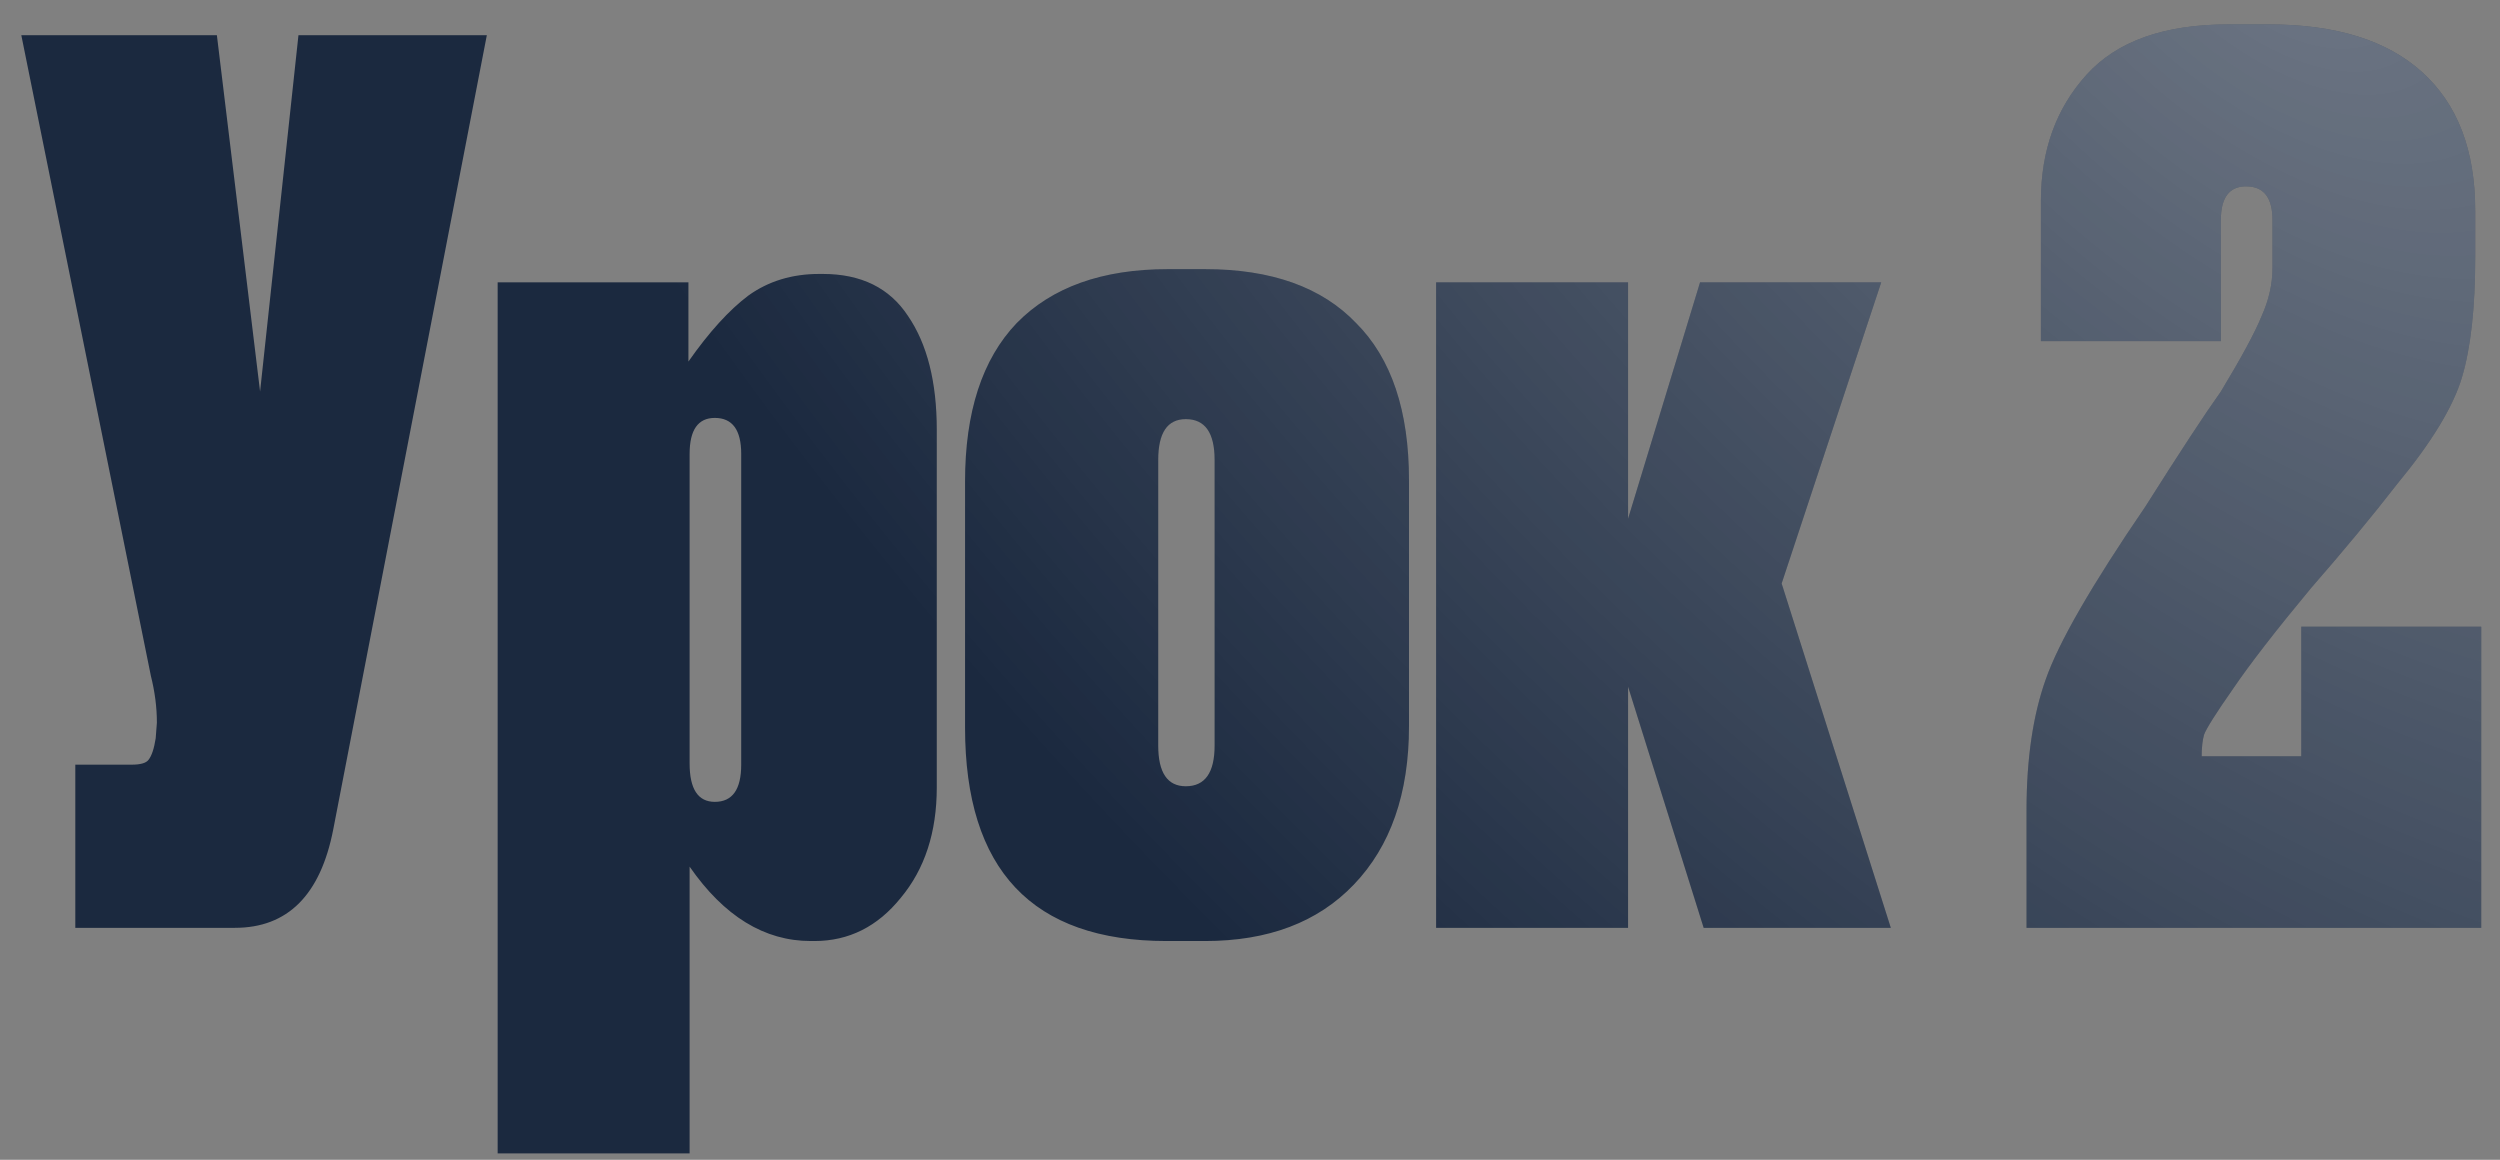
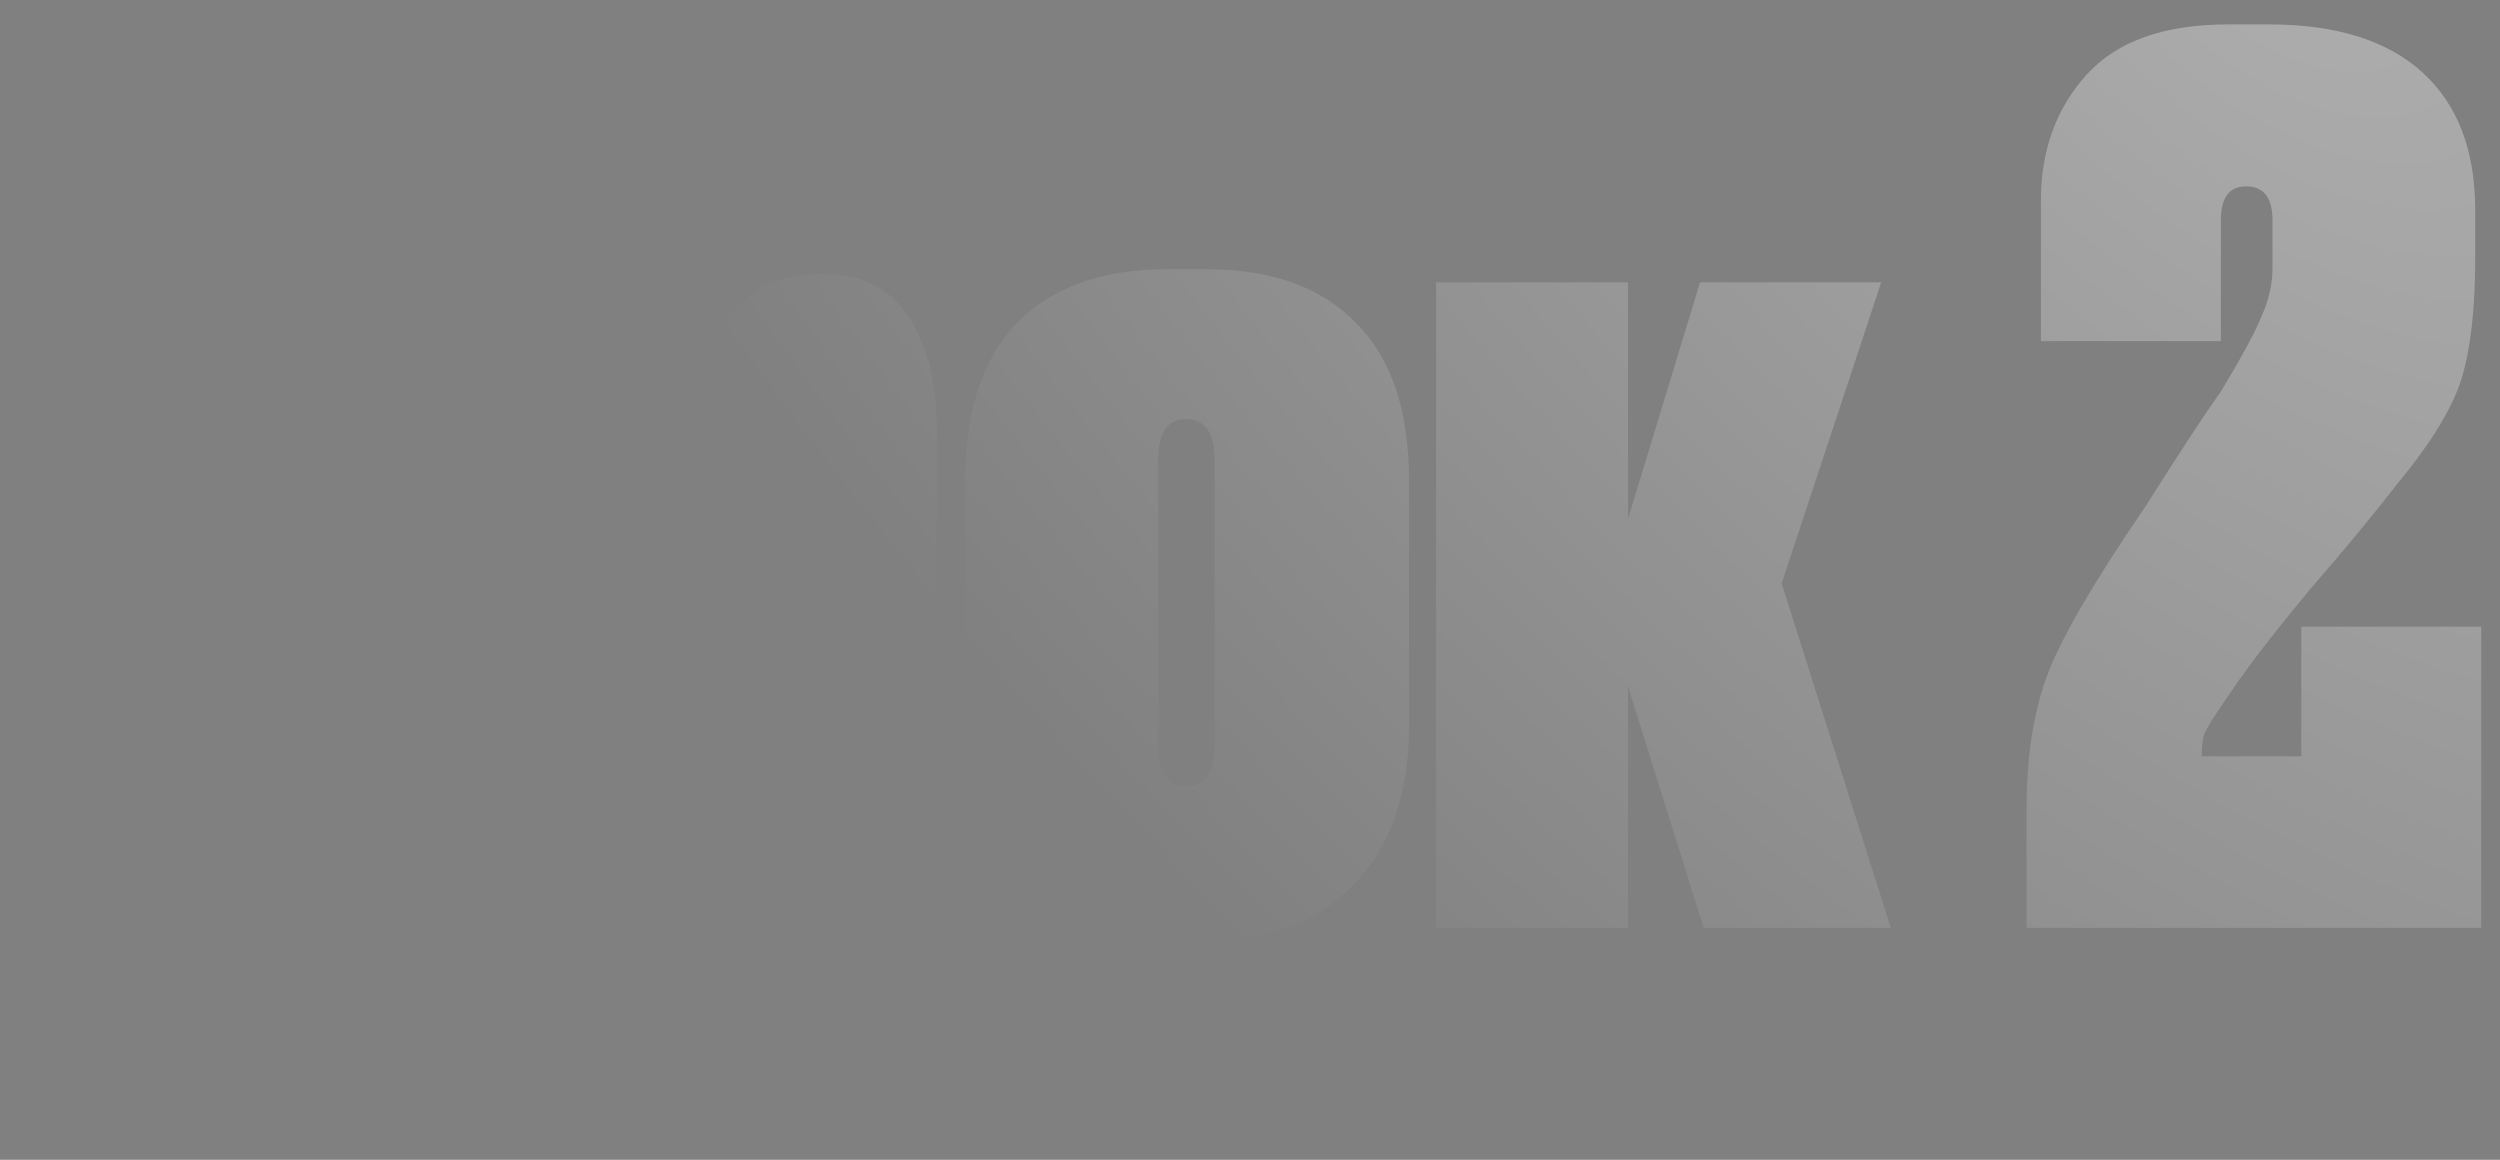
<svg xmlns="http://www.w3.org/2000/svg" width="97" height="45" viewBox="0 0 97 45" fill="none">
  <rect x="0" y="0" width="97" height="45" fill="#808080" stroke="none" />
-   <path d="M18.889 1.366L12.93 32.183C12.434 34.728 11.161 36 9.113 36H2.922V29.669H5.11C5.451 29.669 5.668 29.607 5.761 29.483C5.885 29.328 5.979 29.048 6.041 28.645L6.087 28.04C6.087 27.45 6.01 26.845 5.854 26.224L0.827 1.366H8.415L10.091 15.191L11.58 1.366H18.889ZM19.309 10.955H26.711V14.028C27.517 12.879 28.293 12.026 29.038 11.467C29.814 10.909 30.73 10.629 31.785 10.629H31.924C33.414 10.629 34.516 11.172 35.23 12.259C35.974 13.345 36.347 14.819 36.347 16.681V30.553C36.347 32.291 35.881 33.719 34.95 34.836C34.05 35.953 32.933 36.512 31.599 36.512H31.459C29.659 36.512 28.092 35.55 26.757 33.626V44.752H19.309V10.955ZM26.757 17.612V29.622C26.757 30.616 27.083 31.112 27.735 31.112C28.418 31.112 28.759 30.631 28.759 29.669V17.612C28.759 16.681 28.418 16.215 27.735 16.215C27.083 16.215 26.757 16.681 26.757 17.612ZM37.444 28.226V18.683C37.444 15.983 38.112 13.934 39.446 12.538C40.812 11.141 42.767 10.443 45.312 10.443H46.755C49.331 10.443 51.286 11.141 52.62 12.538C53.986 13.903 54.669 15.936 54.669 18.636V28.179C54.669 30.786 53.955 32.834 52.527 34.324C51.131 35.783 49.206 36.512 46.755 36.512H45.265C40.051 36.512 37.444 33.75 37.444 28.226ZM44.939 17.845V28.924C44.939 29.979 45.296 30.507 46.01 30.507C46.755 30.507 47.127 29.979 47.127 28.924V17.845C47.127 16.79 46.755 16.262 46.01 16.262C45.296 16.262 44.939 16.79 44.939 17.845ZM66.102 36L63.169 26.643V36H55.721V10.955H63.169V20.126L65.962 10.955H72.991L69.128 22.64L73.364 36H66.102ZM87.147 7.231C86.496 7.231 86.17 7.666 86.17 8.534V13.236H79.187V7.79C79.187 5.834 79.777 4.205 80.956 2.902C82.135 1.598 83.966 0.947 86.449 0.947H88.032C90.639 0.947 92.625 1.567 93.991 2.809C95.356 4.05 96.039 5.834 96.039 8.162V9.978C96.039 11.933 95.868 13.485 95.527 14.633C95.185 15.781 94.347 17.162 93.013 18.776C92.051 20.017 90.934 21.367 89.661 22.826C88.296 24.471 87.287 25.774 86.635 26.736C85.984 27.667 85.611 28.257 85.518 28.505C85.456 28.722 85.425 29.002 85.425 29.343H89.289V24.316H96.272V36H78.629V31.438C78.629 29.452 78.877 27.76 79.373 26.364C79.87 24.936 81.158 22.702 83.237 19.66C84.572 17.55 85.549 16.06 86.17 15.191C86.977 13.857 87.504 12.879 87.753 12.259C88.032 11.638 88.172 11.017 88.172 10.396V8.534C88.172 7.666 87.83 7.231 87.147 7.231Z" fill="#1B293F" />
  <path d="M18.889 1.366L12.93 32.183C12.434 34.728 11.161 36 9.113 36H2.922V29.669H5.11C5.451 29.669 5.668 29.607 5.761 29.483C5.885 29.328 5.979 29.048 6.041 28.645L6.087 28.04C6.087 27.45 6.01 26.845 5.854 26.224L0.827 1.366H8.415L10.091 15.191L11.58 1.366H18.889ZM19.309 10.955H26.711V14.028C27.517 12.879 28.293 12.026 29.038 11.467C29.814 10.909 30.73 10.629 31.785 10.629H31.924C33.414 10.629 34.516 11.172 35.23 12.259C35.974 13.345 36.347 14.819 36.347 16.681V30.553C36.347 32.291 35.881 33.719 34.95 34.836C34.05 35.953 32.933 36.512 31.599 36.512H31.459C29.659 36.512 28.092 35.55 26.757 33.626V44.752H19.309V10.955ZM26.757 17.612V29.622C26.757 30.616 27.083 31.112 27.735 31.112C28.418 31.112 28.759 30.631 28.759 29.669V17.612C28.759 16.681 28.418 16.215 27.735 16.215C27.083 16.215 26.757 16.681 26.757 17.612ZM37.444 28.226V18.683C37.444 15.983 38.112 13.934 39.446 12.538C40.812 11.141 42.767 10.443 45.312 10.443H46.755C49.331 10.443 51.286 11.141 52.62 12.538C53.986 13.903 54.669 15.936 54.669 18.636V28.179C54.669 30.786 53.955 32.834 52.527 34.324C51.131 35.783 49.206 36.512 46.755 36.512H45.265C40.051 36.512 37.444 33.75 37.444 28.226ZM44.939 17.845V28.924C44.939 29.979 45.296 30.507 46.01 30.507C46.755 30.507 47.127 29.979 47.127 28.924V17.845C47.127 16.79 46.755 16.262 46.01 16.262C45.296 16.262 44.939 16.79 44.939 17.845ZM66.102 36L63.169 26.643V36H55.721V10.955H63.169V20.126L65.962 10.955H72.991L69.128 22.64L73.364 36H66.102ZM87.147 7.231C86.496 7.231 86.17 7.666 86.17 8.534V13.236H79.187V7.79C79.187 5.834 79.777 4.205 80.956 2.902C82.135 1.598 83.966 0.947 86.449 0.947H88.032C90.639 0.947 92.625 1.567 93.991 2.809C95.356 4.05 96.039 5.834 96.039 8.162V9.978C96.039 11.933 95.868 13.485 95.527 14.633C95.185 15.781 94.347 17.162 93.013 18.776C92.051 20.017 90.934 21.367 89.661 22.826C88.296 24.471 87.287 25.774 86.635 26.736C85.984 27.667 85.611 28.257 85.518 28.505C85.456 28.722 85.425 29.002 85.425 29.343H89.289V24.316H96.272V36H78.629V31.438C78.629 29.452 78.877 27.76 79.373 26.364C79.87 24.936 81.158 22.702 83.237 19.66C84.572 17.55 85.549 16.06 86.17 15.191C86.977 13.857 87.504 12.879 87.753 12.259C88.032 11.638 88.172 11.017 88.172 10.396V8.534C88.172 7.666 87.83 7.231 87.147 7.231Z" fill="url(#paint0_radial_1488_395)" fill-opacity="0.55" />
  <defs>
    <radialGradient id="paint0_radial_1488_395" cx="0" cy="0" r="1" gradientUnits="userSpaceOnUse" gradientTransform="translate(88.286 -3.138) rotate(133.681) scale(56.883 104.816)">
      <stop stop-color="white" stop-opacity="0.66" />
      <stop offset="1" stop-color="white" stop-opacity="0" />
    </radialGradient>
  </defs>
</svg>